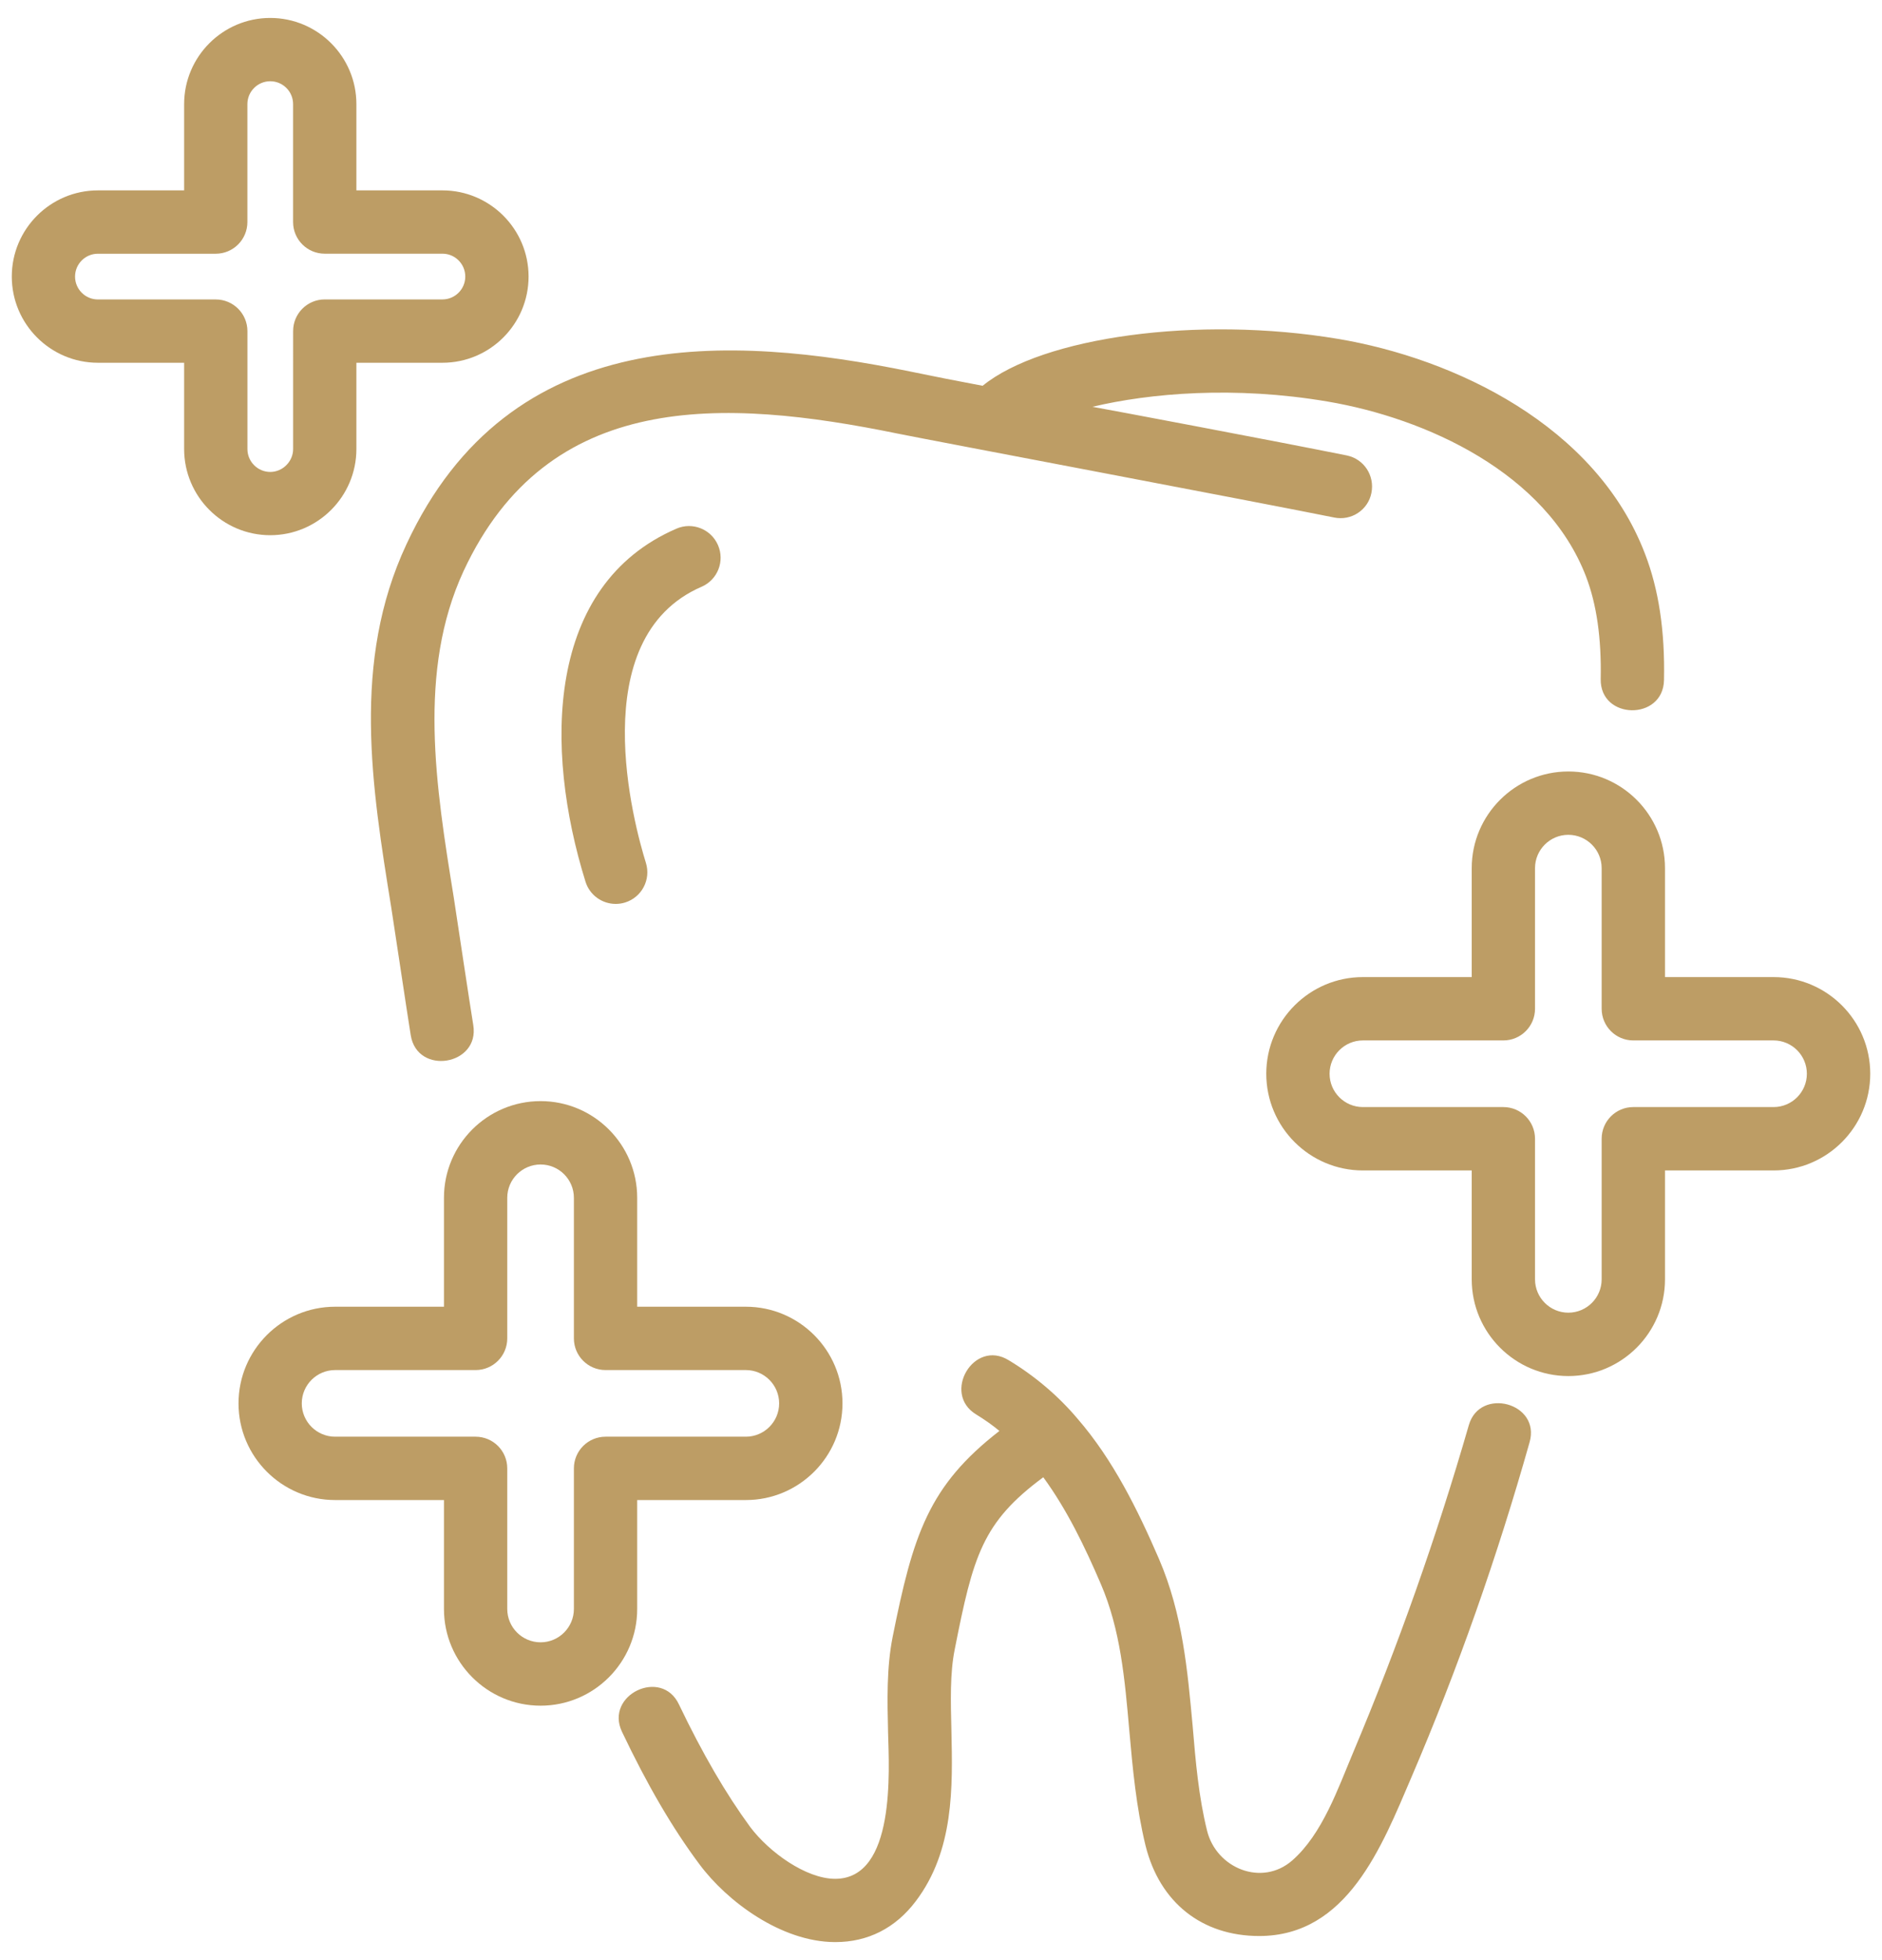
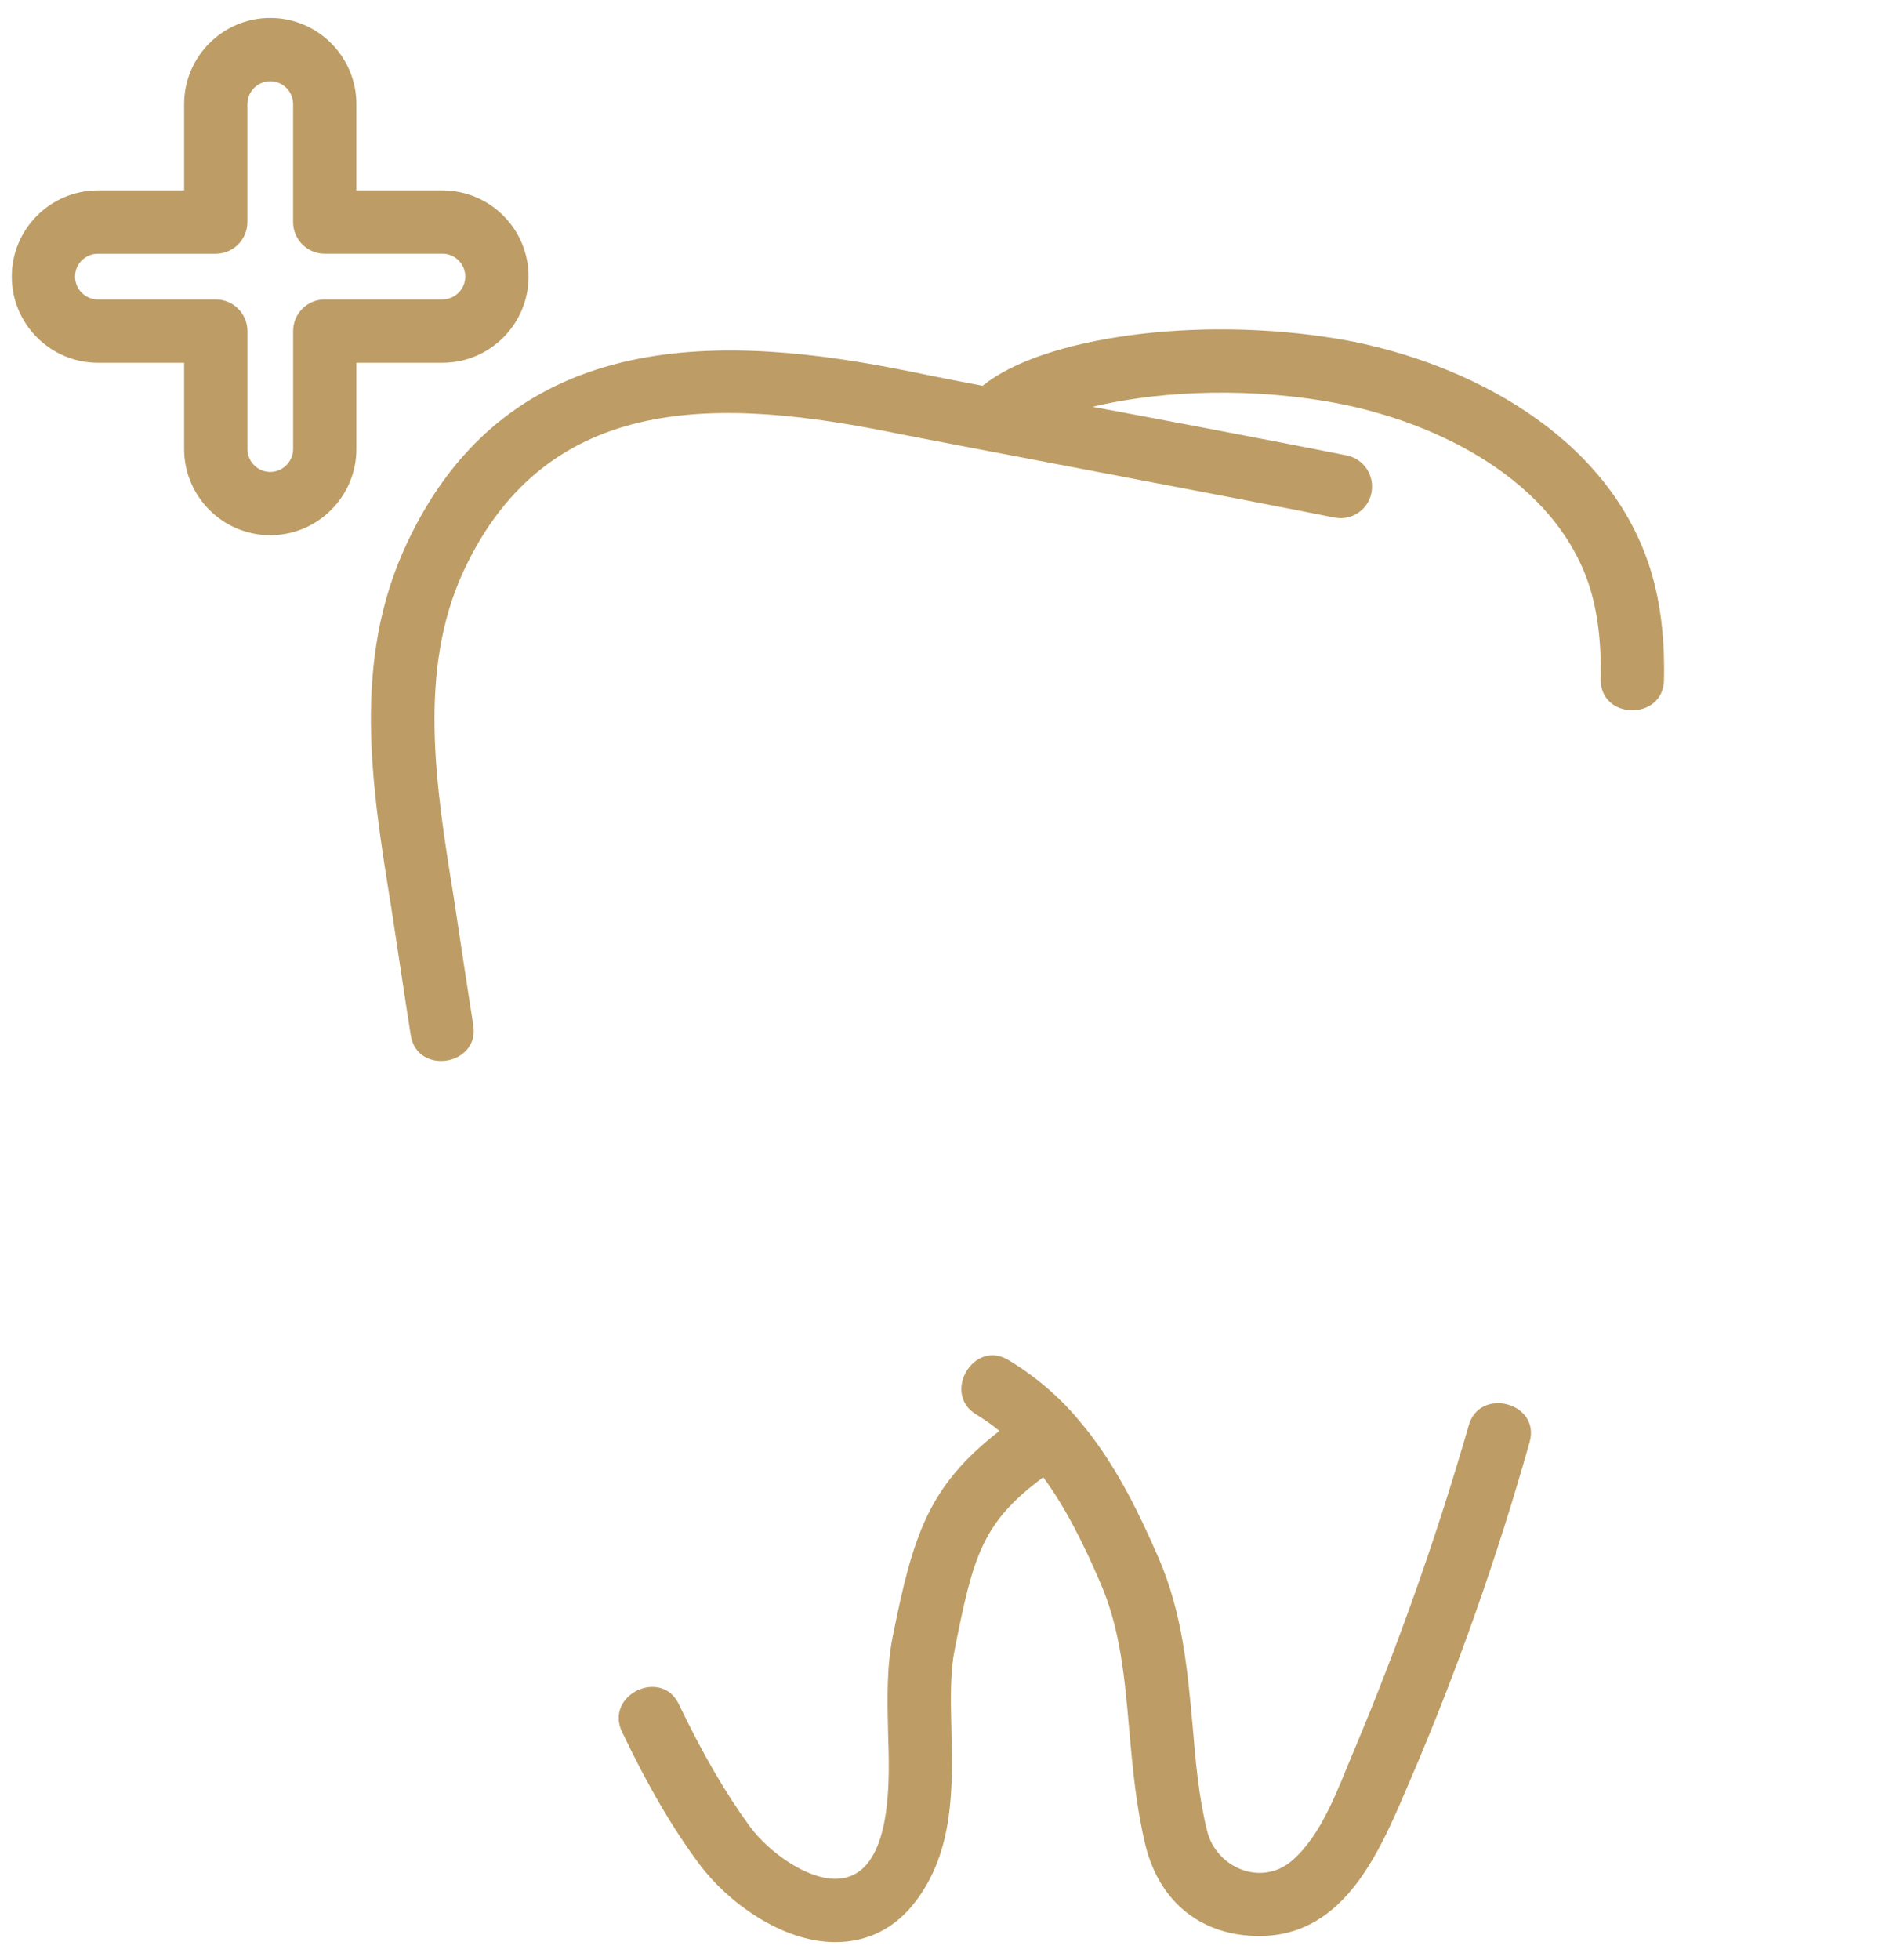
<svg xmlns="http://www.w3.org/2000/svg" version="1.1" id="Layer_1" x="0px" y="0px" width="49px" height="51px" viewBox="0 0 49 51" enable-background="new 0 0 49 51" xml:space="preserve">
  <g>
    <path fill="#BD9D65" d="M39.824,37.529c-0.837,2.961-1.865,5.893-3.078,8.72c-0.767,1.788-1.663,4.126-3.961,4.126    c-1.482,0-2.59-0.863-2.96-2.354c-0.243-1.002-0.335-2.01-0.421-2.979c-0.119-1.358-0.23-2.637-0.744-3.83    c-0.416-0.969-0.884-1.937-1.497-2.774c-1.588,1.174-1.825,2.044-2.306,4.482c-0.125,0.619-0.105,1.344-0.086,2.115    c0.033,1.464,0.072,3.117-0.929,4.436c-0.528,0.699-1.246,1.062-2.09,1.062h-0.02c-1.391-0.007-2.801-1.055-3.52-2.023    c-0.706-0.943-1.364-2.076-2.017-3.447c-0.459-0.964,1.032-1.676,1.483-0.712c0.613,1.279,1.219,2.32,1.852,3.184    c0.494,0.659,1.456,1.351,2.214,1.352c1.582,0,1.403-2.831,1.378-3.811c-0.02-0.824-0.04-1.681,0.118-2.478    c0.534-2.67,0.936-3.935,2.781-5.365c-0.19-0.158-0.388-0.296-0.605-0.429c-0.901-0.545-0.061-1.976,0.85-1.409    c0.667,0.402,1.282,0.919,1.786,1.516c0.93,1.073,1.569,2.372,2.123,3.651c0.619,1.437,0.744,2.912,0.876,4.336    c0.079,0.949,0.158,1.853,0.376,2.735c0.241,0.98,1.428,1.467,2.219,0.775c0.784-0.687,1.19-1.872,1.584-2.806    c1.172-2.78,2.176-5.622,3.013-8.521C38.531,36.082,40.12,36.502,39.824,37.529" />
    <path fill="#BD9D65" d="M43.324,17.697c-0.022,1.061-1.664,1.039-1.648-0.026c0.021-1.068-0.105-1.944-0.382-2.67    c-1.035-2.695-4.158-4.119-6.736-4.554c-2.412-0.409-4.62-0.218-6.115,0.138c0.309,0.053,4.824,0.903,6.623,1.266    c0.448,0.092,0.731,0.527,0.64,0.976c-0.086,0.441-0.521,0.731-0.969,0.639c-1.786-0.363-10.651-2.037-11.356-2.182    c-4.574-0.936-9.115-1.14-11.31,3.572c-1.206,2.604-0.725,5.602-0.257,8.495c0.085,0.554,0.416,2.762,0.508,3.321    c0.173,1.051-1.458,1.32-1.628,0.265c-0.092-0.567-0.422-2.782-0.507-3.322c-0.508-3.144-1.035-6.393,0.395-9.452    c2.696-5.8,8.43-5.45,13.123-4.495c0.606,0.125,1.239,0.251,1.879,0.37c1.555-1.266,5.596-1.833,9.253-1.22    c3.026,0.508,6.716,2.248,7.994,5.596C43.186,15.337,43.351,16.412,43.324,17.697" />
-     <path fill="#BD9D65" d="M16.031,23.52c-0.352,0-0.677-0.226-0.787-0.579c-1.083-3.477-1.03-7.715,2.367-9.185    c0.418-0.182,0.903,0.012,1.083,0.429c0.181,0.418-0.011,0.903-0.429,1.083c-3.09,1.338-1.749,6.219-1.448,7.184    c0.135,0.435-0.107,0.896-0.542,1.031C16.195,23.508,16.112,23.52,16.031,23.52" />
-     <path fill="#BD9D65" d="M40.834,35.805c-1.387,0-2.516-1.129-2.516-2.516v-2.834h-2.834c-1.387,0-2.515-1.128-2.515-2.516    c0-1.387,1.128-2.515,2.515-2.515h2.834v-2.835c0-1.386,1.129-2.515,2.516-2.515s2.516,1.129,2.516,2.515v2.835h2.829    c1.387,0,2.515,1.128,2.515,2.515c0,1.388-1.128,2.516-2.515,2.516H43.35v2.834C43.35,34.676,42.221,35.805,40.834,35.805     M35.484,27.072c-0.478,0-0.867,0.39-0.867,0.867c0,0.479,0.39,0.867,0.867,0.867h3.658c0.455,0,0.824,0.369,0.824,0.824v3.658    c0,0.479,0.39,0.868,0.867,0.868c0.479,0,0.868-0.389,0.868-0.868v-3.658c0-0.455,0.368-0.824,0.823-0.824h3.653    c0.479,0,0.867-0.389,0.867-0.867c0-0.478-0.389-0.867-0.867-0.867h-3.653c-0.455,0-0.823-0.369-0.823-0.824v-3.659    c0-0.478-0.39-0.867-0.868-0.867c-0.478,0-0.867,0.389-0.867,0.867v3.659c0,0.455-0.369,0.824-0.824,0.824H35.484z" />
-     <path fill="#BD9D65" d="M14.075,44.382c-1.387,0-2.516-1.129-2.516-2.516v-2.835H8.725c-1.387,0-2.515-1.127-2.515-2.515    c0-1.387,1.128-2.515,2.515-2.515h2.834v-2.835c0-1.387,1.128-2.515,2.516-2.515c1.386,0,2.515,1.128,2.515,2.515v2.835h2.83    c1.386,0,2.515,1.128,2.515,2.515c0,1.388-1.128,2.515-2.515,2.515h-2.83v2.835C16.59,43.253,15.461,44.382,14.075,44.382     M8.725,35.649c-0.478,0-0.868,0.389-0.868,0.867s0.39,0.867,0.868,0.867h3.658c0.456,0,0.824,0.369,0.824,0.824v3.658    c0,0.479,0.389,0.868,0.868,0.868c0.478,0,0.867-0.39,0.867-0.868v-3.658c0-0.455,0.369-0.824,0.824-0.824h3.653    c0.478,0,0.867-0.389,0.867-0.867s-0.389-0.867-0.867-0.867h-3.653c-0.455,0-0.824-0.369-0.824-0.824v-3.658    c0-0.479-0.389-0.867-0.867-0.867c-0.479,0-0.868,0.389-0.868,0.867v3.658c0,0.455-0.369,0.824-0.824,0.824H8.725z" />
    <path fill="#BD9D65" d="M7.036,13.926c-1.236,0-2.242-1.006-2.242-2.243V9.439H2.549c-1.236,0-2.242-1.006-2.242-2.243    s1.006-2.242,2.242-2.242h2.245V2.709c0-1.236,1.006-2.242,2.242-2.242s2.243,1.006,2.243,2.242v2.245h2.241    c1.236,0,2.242,1.006,2.242,2.242s-1.005,2.243-2.242,2.243H9.279v2.245C9.279,12.92,8.272,13.926,7.036,13.926 M2.549,6.602    c-0.328,0-0.595,0.267-0.595,0.595c0,0.328,0.267,0.595,0.595,0.595h3.069c0.455,0,0.824,0.369,0.824,0.824v3.069    c0,0.328,0.268,0.595,0.595,0.595c0.323,0,0.595-0.272,0.595-0.595V8.615C7.631,8.16,8,7.791,8.455,7.791h3.065    c0.327,0,0.594-0.267,0.594-0.595c0-0.328-0.267-0.595-0.594-0.595H8.455C8,6.602,7.631,6.233,7.631,5.778V2.709    c0-0.328-0.267-0.595-0.595-0.595c-0.327,0-0.595,0.267-0.595,0.595v3.069c0,0.455-0.369,0.824-0.824,0.824H2.549z" />
  </g>
</svg>